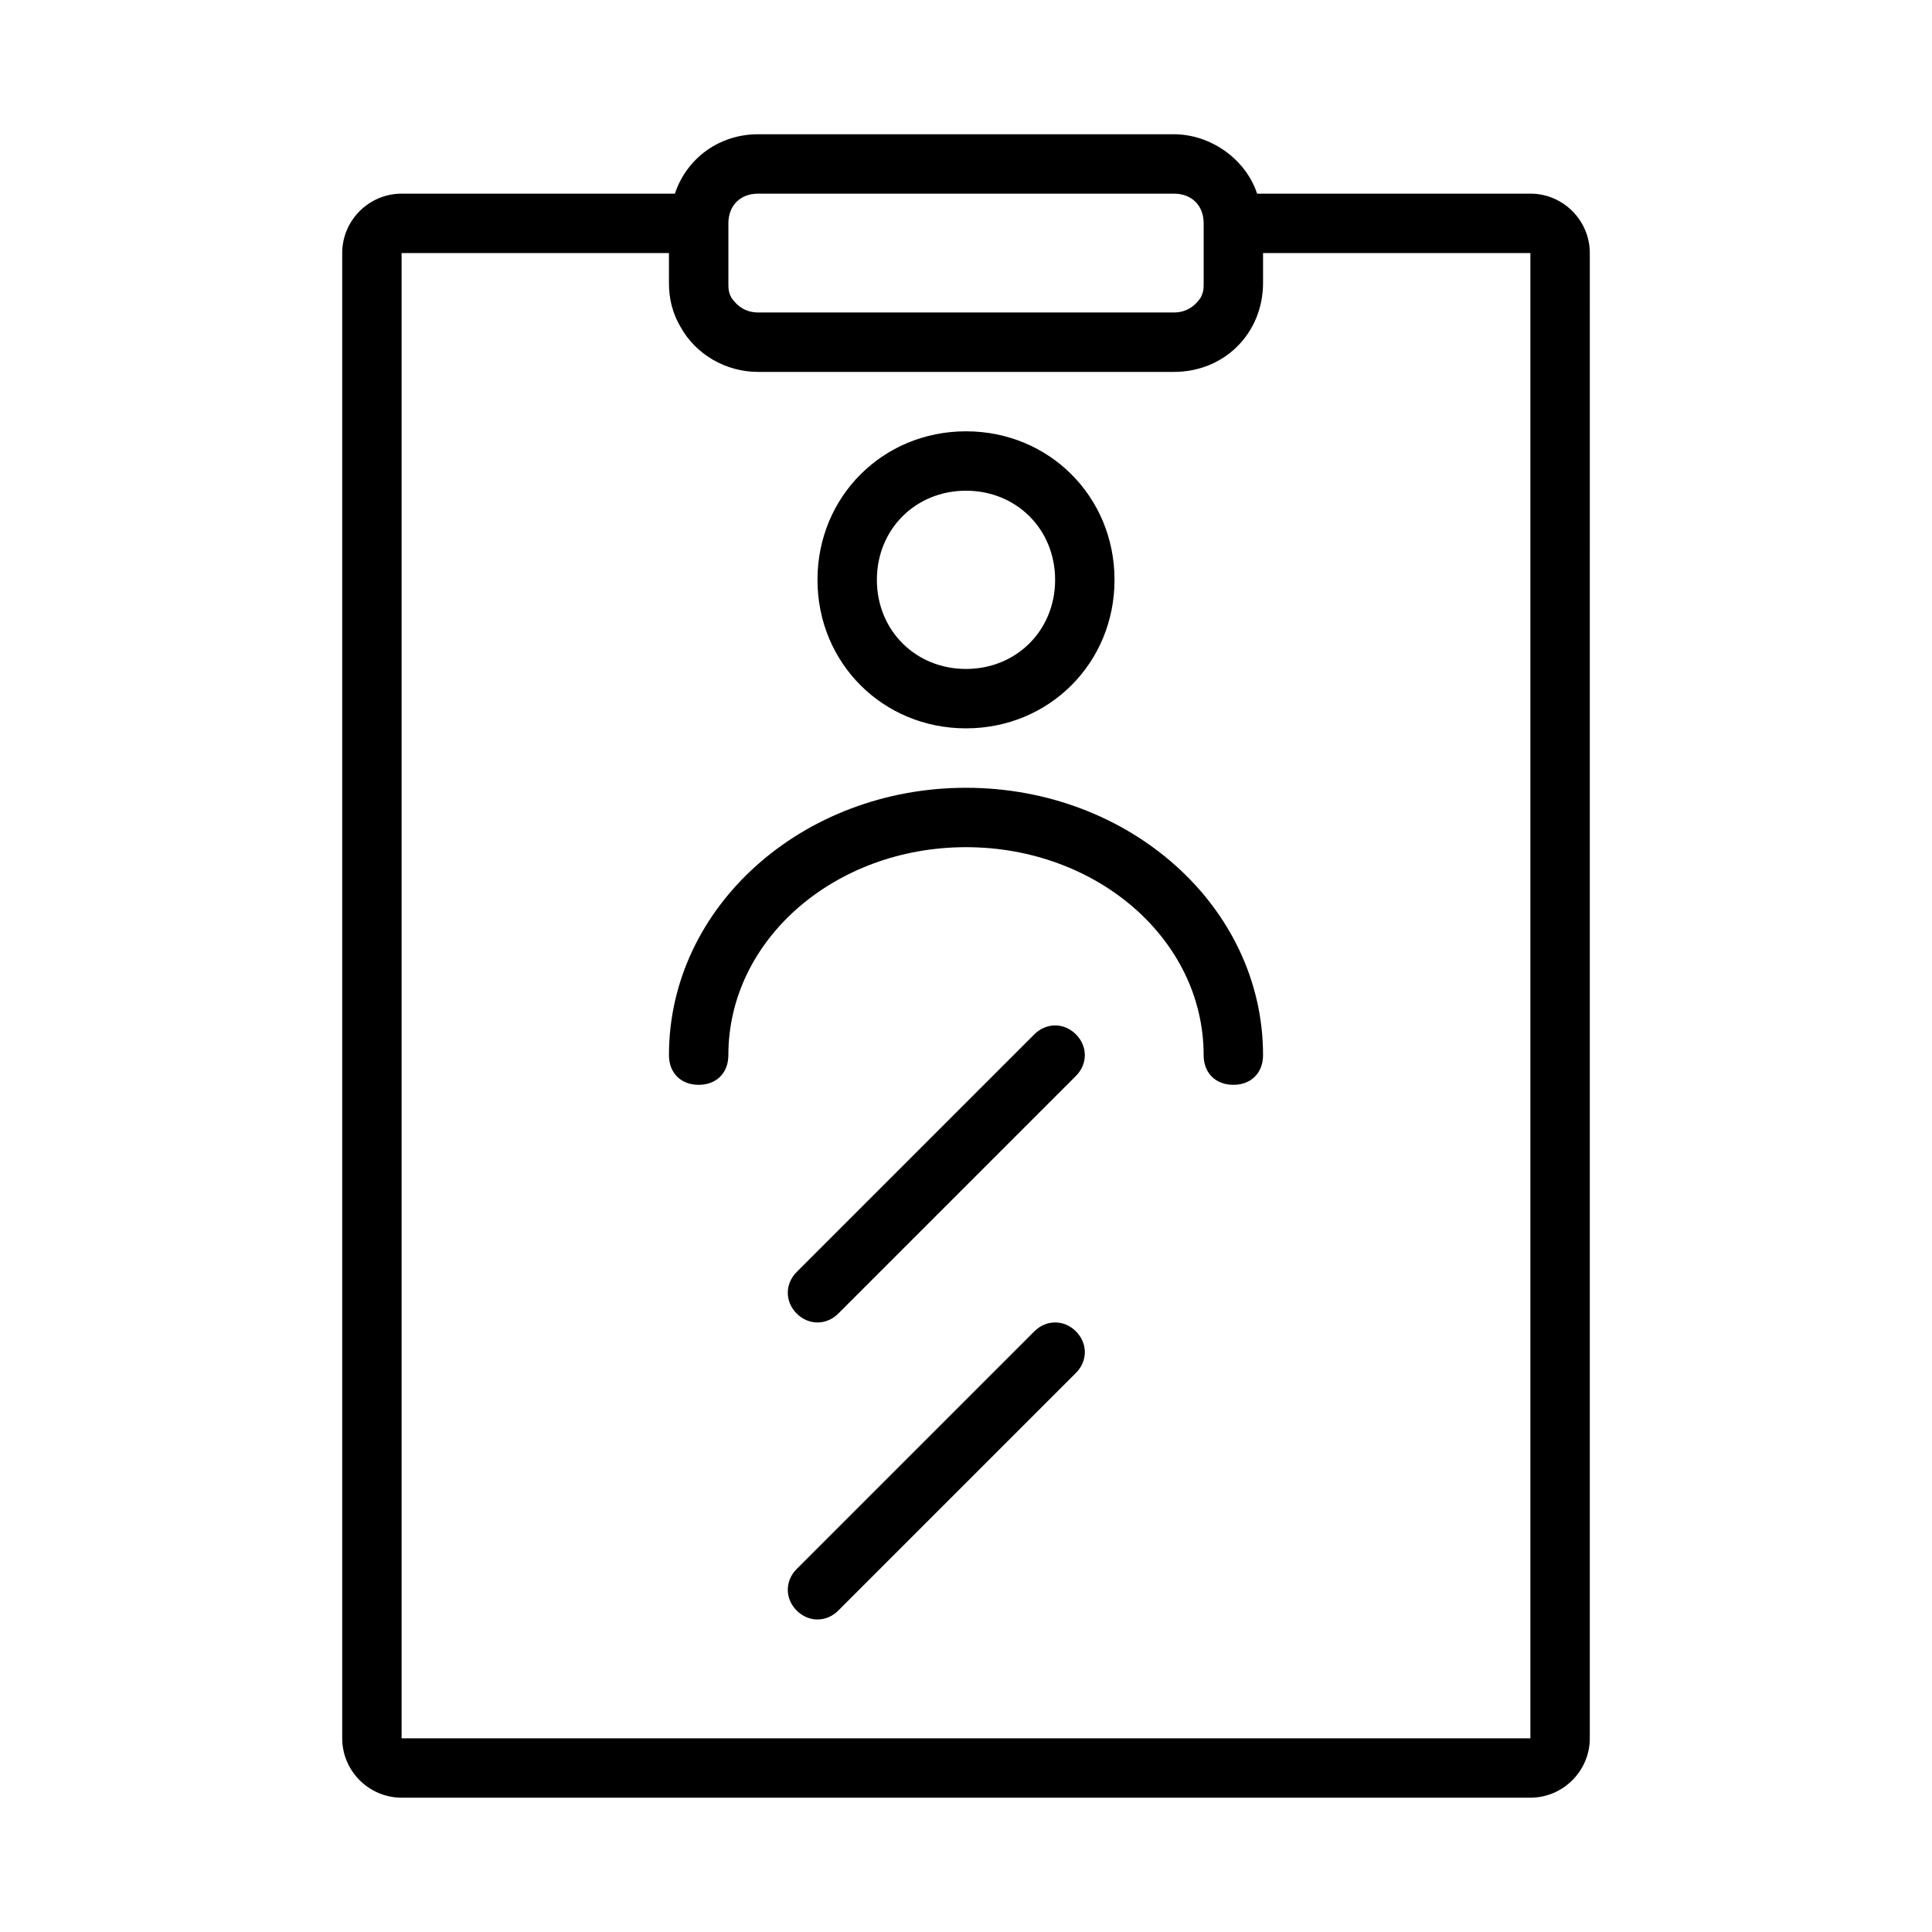
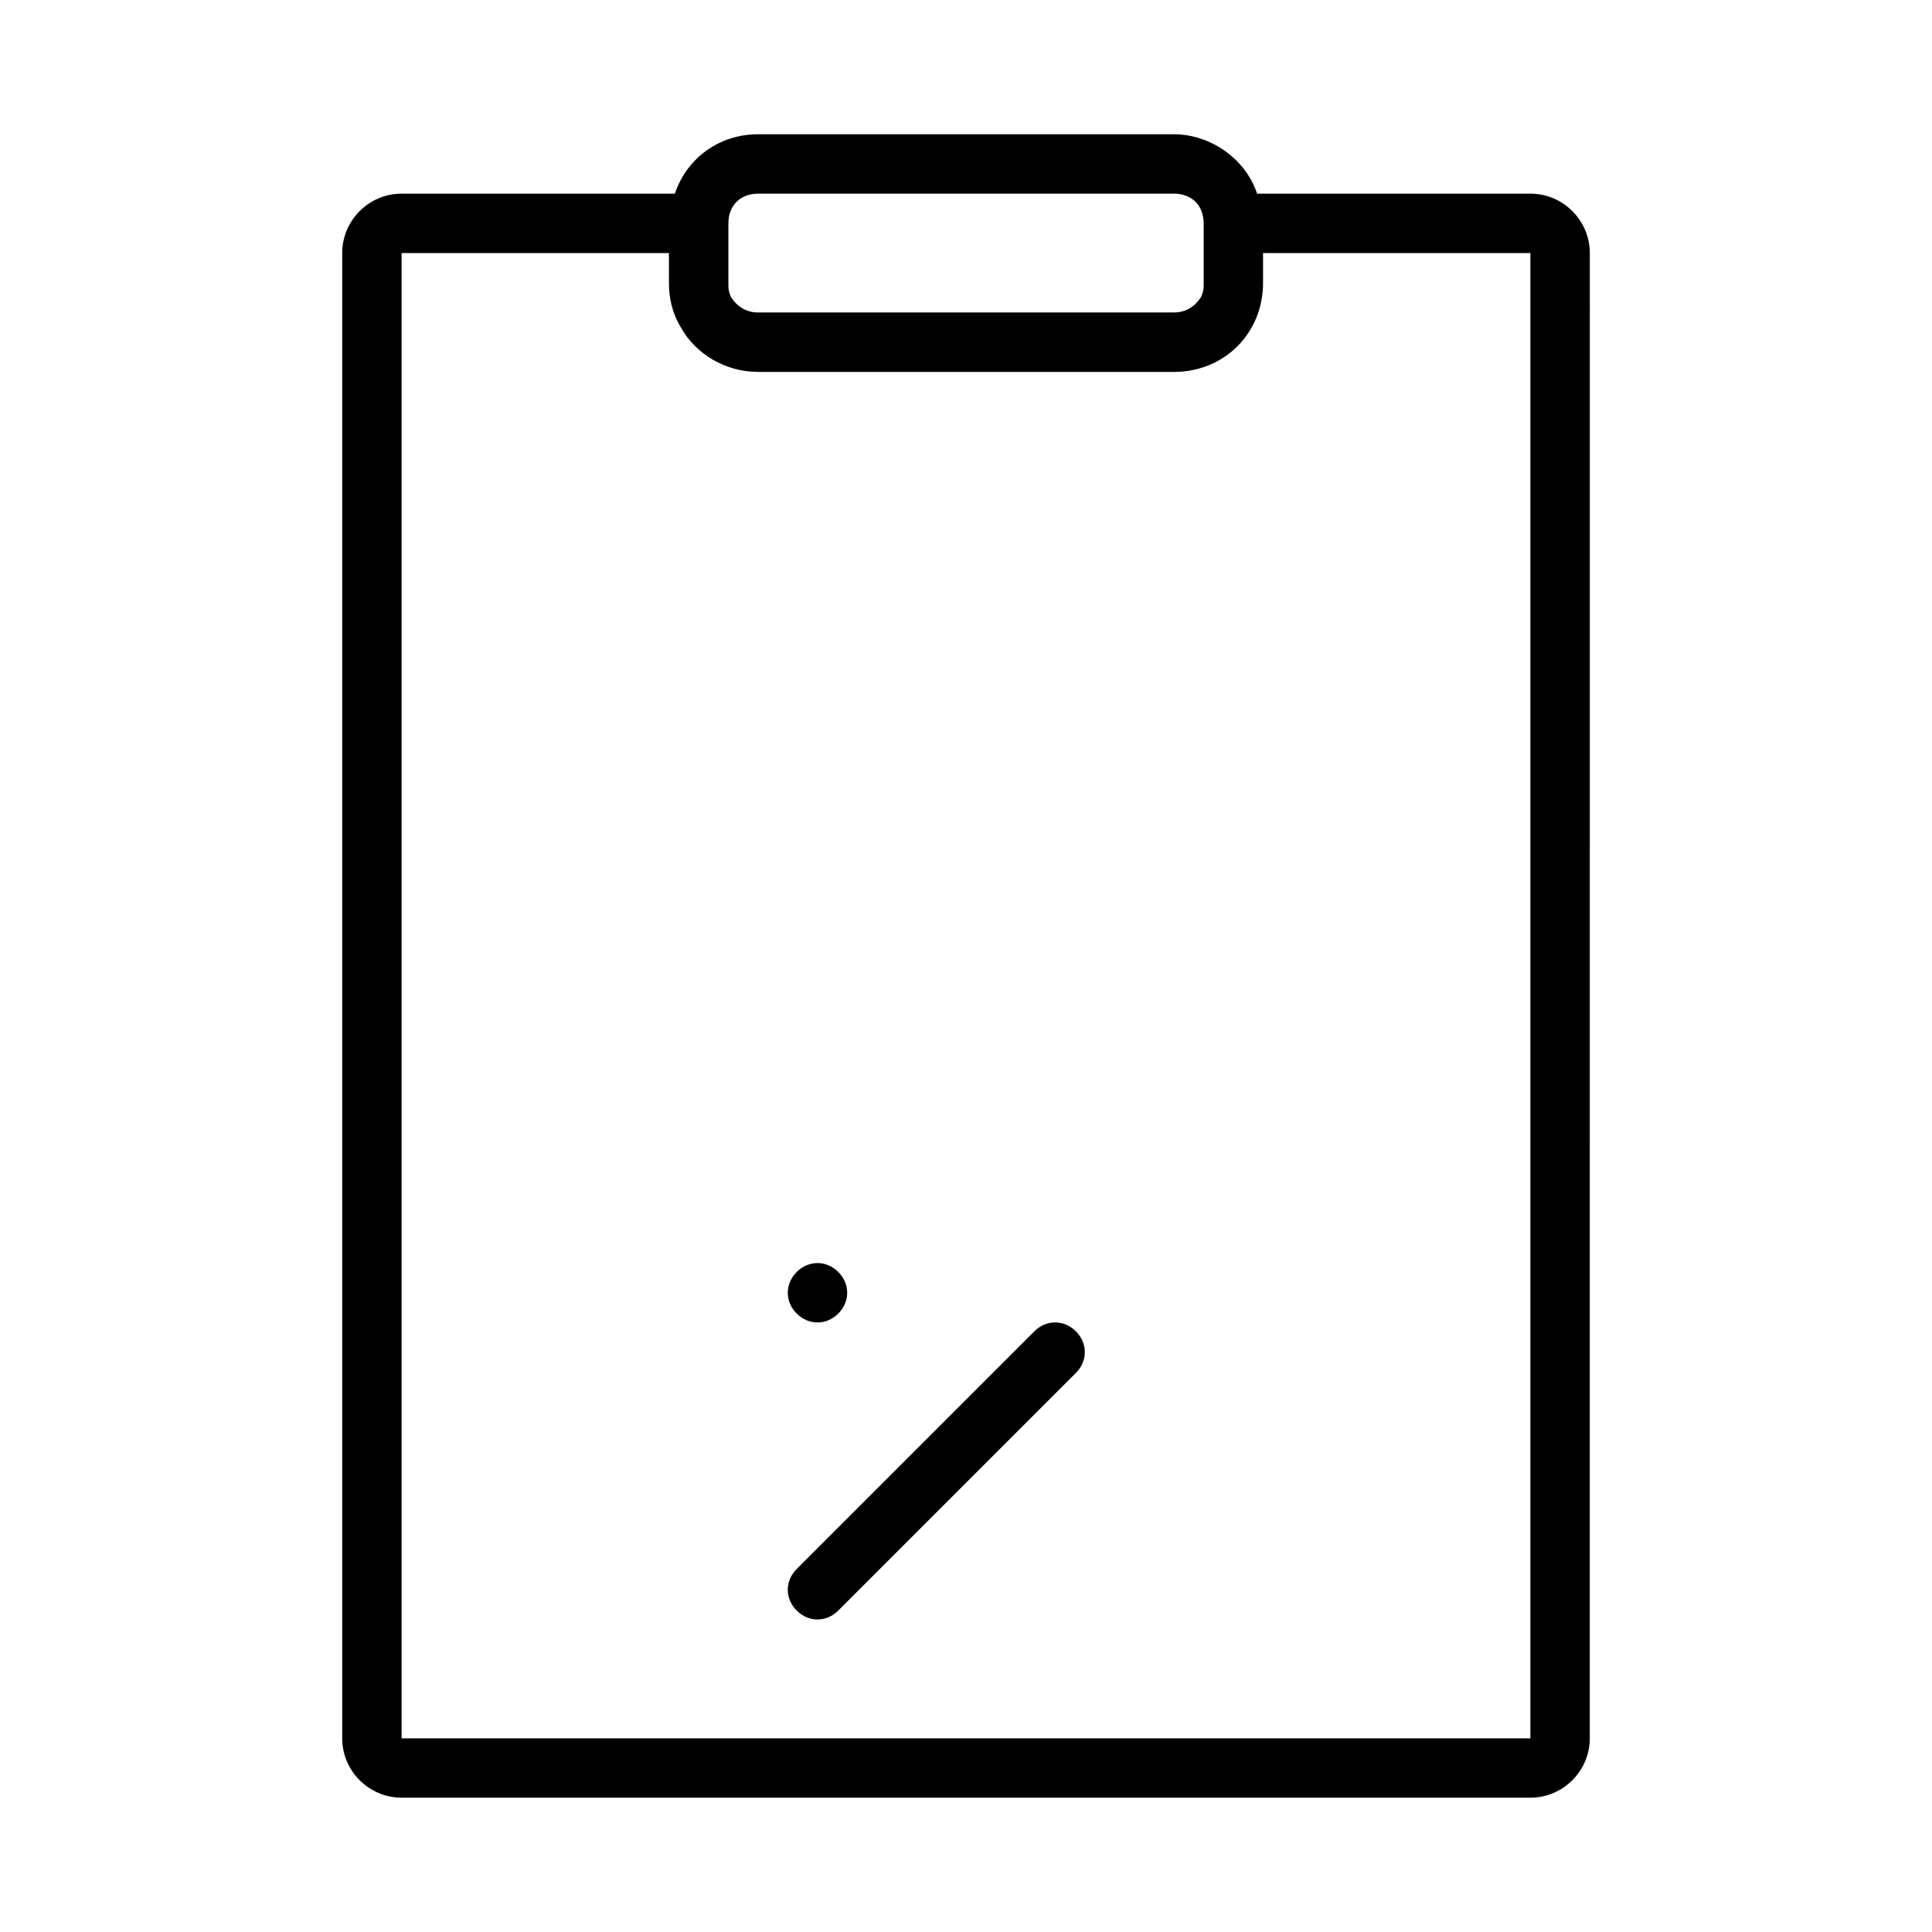
<svg xmlns="http://www.w3.org/2000/svg" fill="#000000" width="800px" height="800px" version="1.1" viewBox="144 144 512 512">
  <g>
    <path d="m549.57 195.32h-72.422c-3.148-9.445-12.594-15.742-22.043-15.742h-110.21c-10.234 0-18.895 6.297-22.043 15.742h-72.422c-8.66 0-15.742 7.086-15.742 15.742v393.6c0 8.66 7.086 15.742 15.742 15.742h299.14c8.66 0 15.742-7.086 15.742-15.742l0.004-393.6c0-8.66-7.086-15.746-15.746-15.746zm-204.67 0h110.21c4.723 0 7.871 3.148 7.871 7.871v15.742c0 1.574 0 2.363-0.789 3.938-1.57 2.363-3.934 3.938-7.082 3.938h-110.21c-3.148 0-5.512-1.574-7.086-3.938-0.785-1.57-0.785-2.359-0.785-3.934v-15.742c0-4.723 3.148-7.875 7.871-7.875zm204.67 409.35h-299.14v-393.6h70.848v7.871c0 3.938 0.789 7.871 3.148 11.809 3.938 7.086 11.809 11.809 20.469 11.809h110.21c13.383 0 23.617-10.234 23.617-23.617v-7.871h70.848z" />
-     <path d="m400 337.02c22.043 0 39.359-17.32 39.359-39.359 0-22.043-17.32-39.359-39.359-39.359-22.043 0-39.359 17.32-39.359 39.359-0.004 22.039 17.316 39.359 39.359 39.359zm0-62.977c13.383 0 23.617 10.234 23.617 23.617 0 13.383-10.234 23.617-23.617 23.617s-23.617-10.234-23.617-23.617c0-13.383 10.234-23.617 23.617-23.617z" />
-     <path d="m400 352.77c-43.297 0-78.719 31.488-78.719 70.848 0 4.723 3.148 7.871 7.871 7.871s7.871-3.148 7.871-7.871c0-30.699 28.34-55.105 62.977-55.105s62.977 24.402 62.977 55.105c0 4.723 3.148 7.871 7.871 7.871s7.871-3.148 7.871-7.871c0-39.359-35.426-70.848-78.719-70.848z" />
-     <path d="m418.11 418.11-62.977 62.977c-3.148 3.148-3.148 7.871 0 11.02 3.148 3.148 7.871 3.148 11.02 0l62.977-62.977c3.148-3.148 3.148-7.871 0-11.02-3.148-3.148-7.871-3.148-11.02 0z" />
+     <path d="m418.11 418.11-62.977 62.977c-3.148 3.148-3.148 7.871 0 11.02 3.148 3.148 7.871 3.148 11.02 0c3.148-3.148 3.148-7.871 0-11.02-3.148-3.148-7.871-3.148-11.02 0z" />
    <path d="m418.11 496.82-62.977 62.977c-3.148 3.148-3.148 7.871 0 11.02 3.148 3.148 7.871 3.148 11.02 0l62.977-62.977c3.148-3.148 3.148-7.871 0-11.02-3.148-3.148-7.871-3.148-11.02 0z" />
  </g>
</svg>